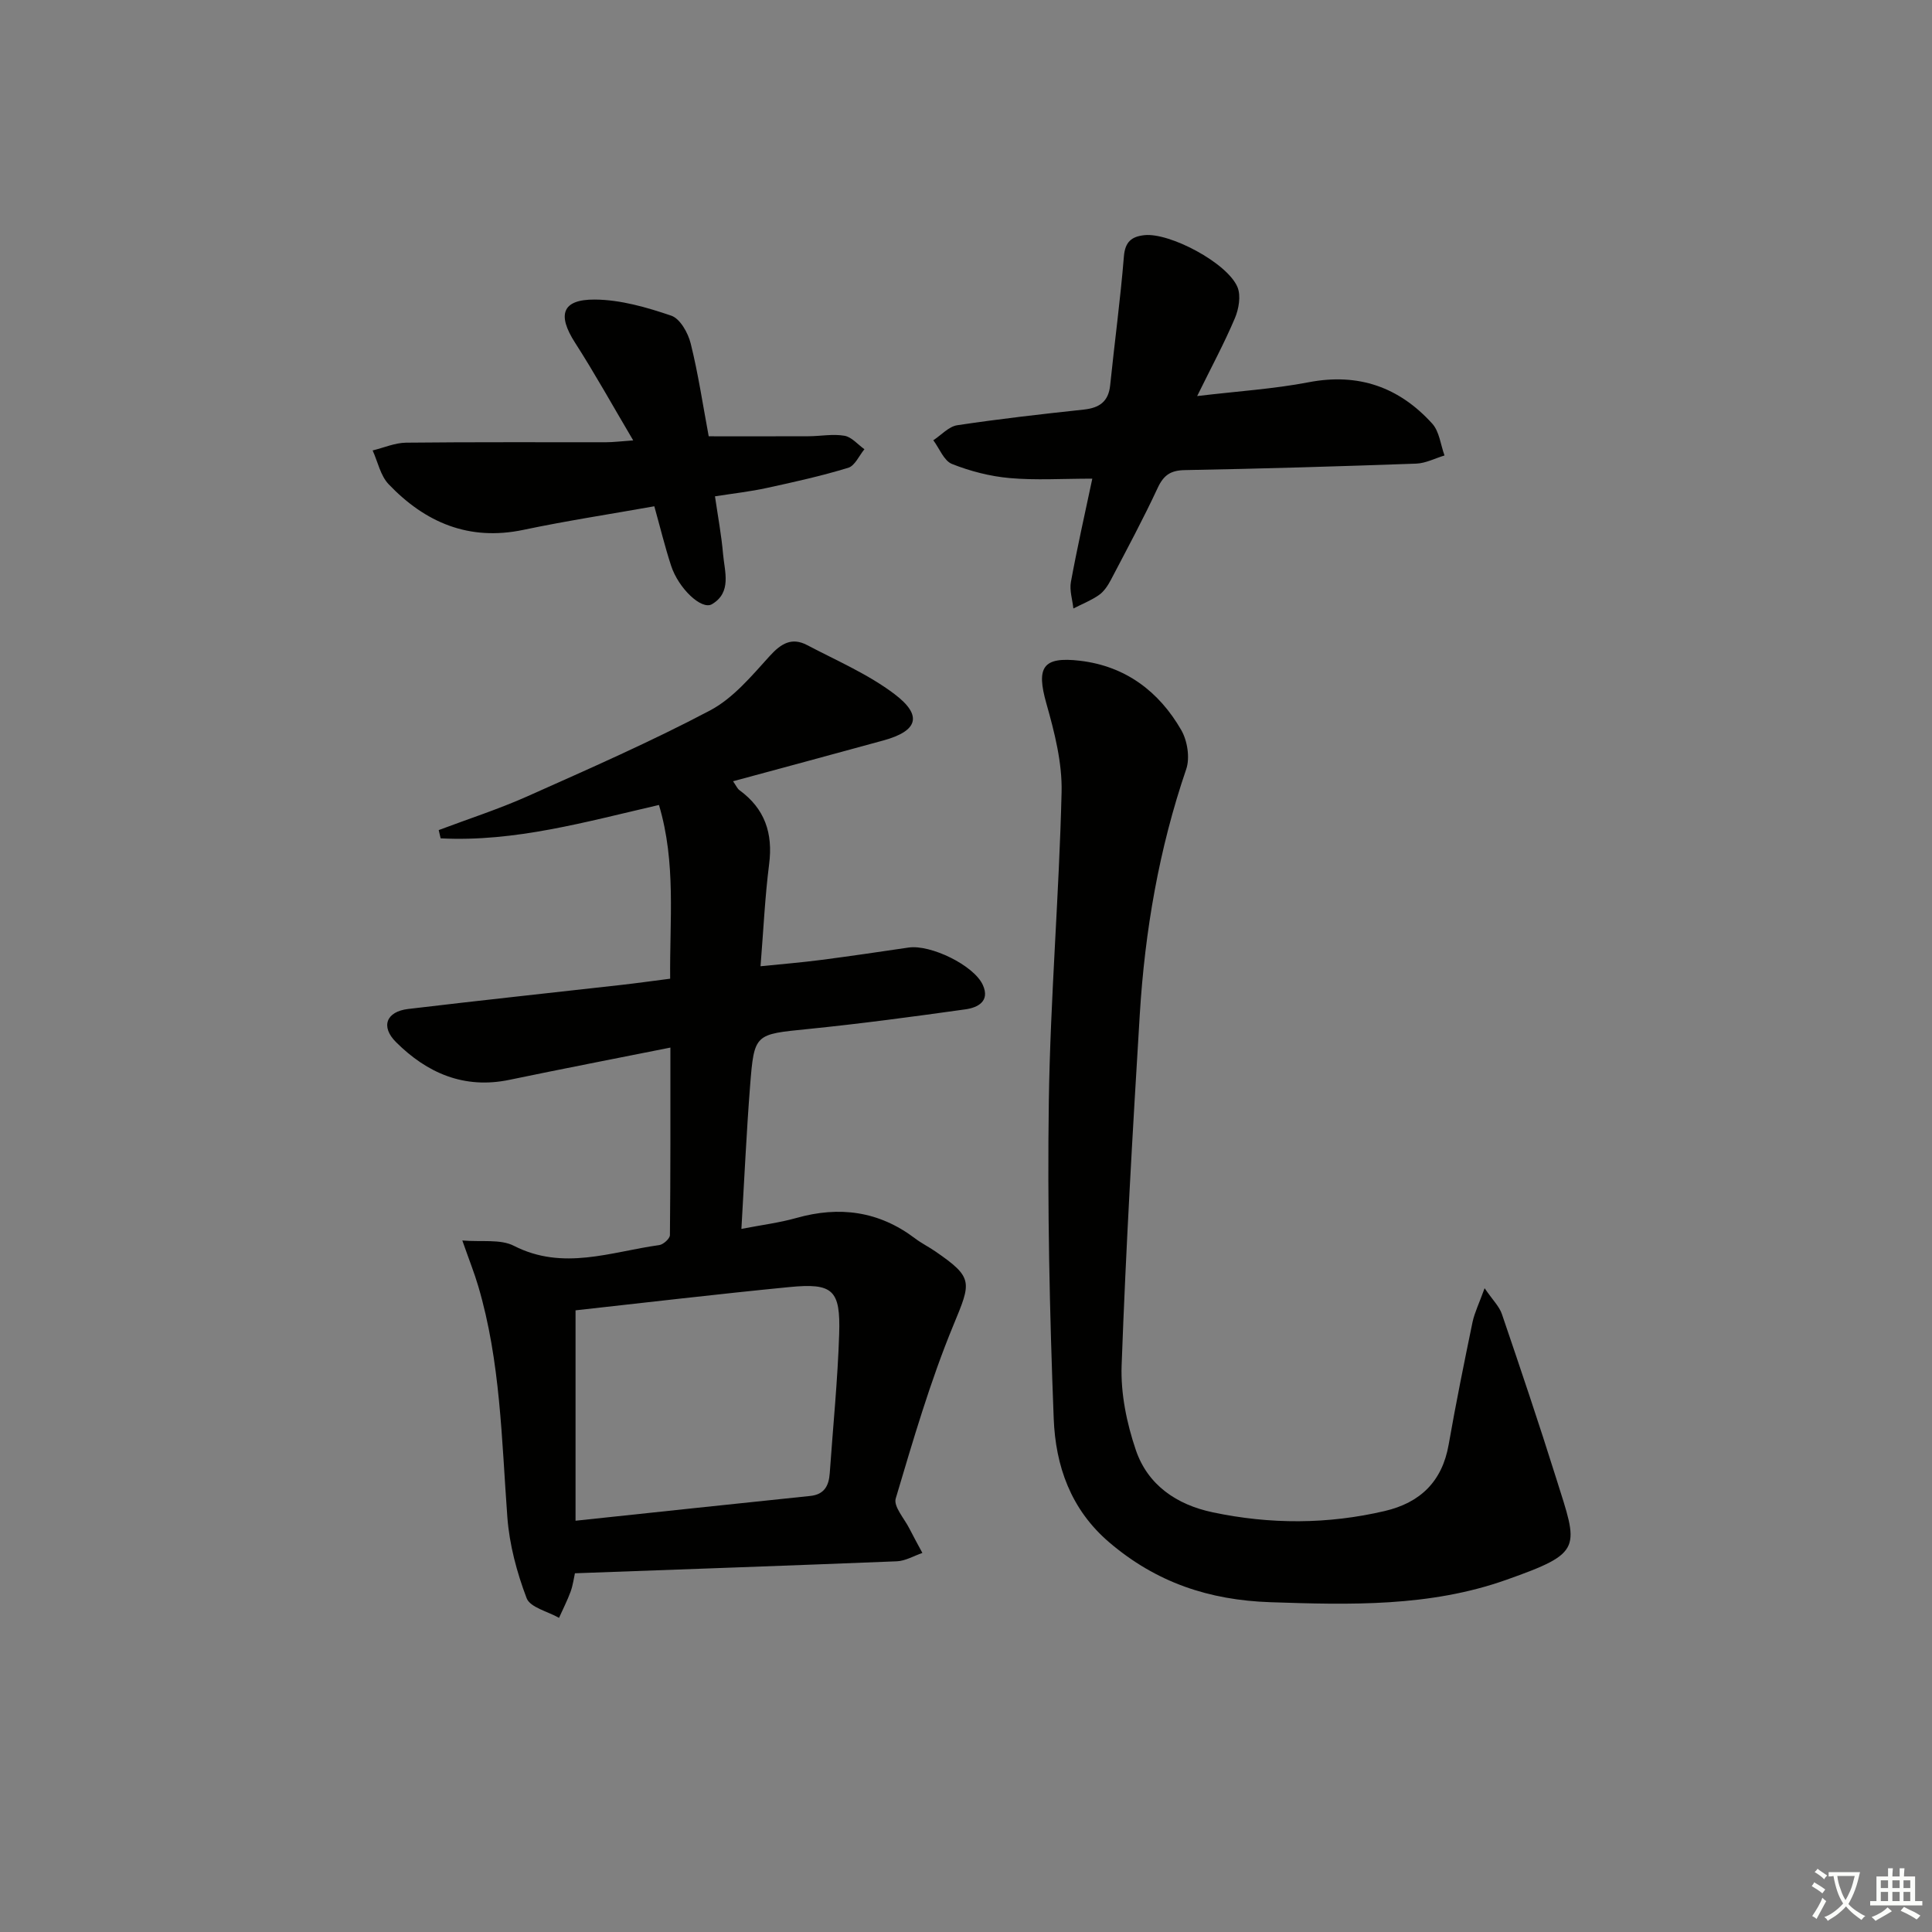
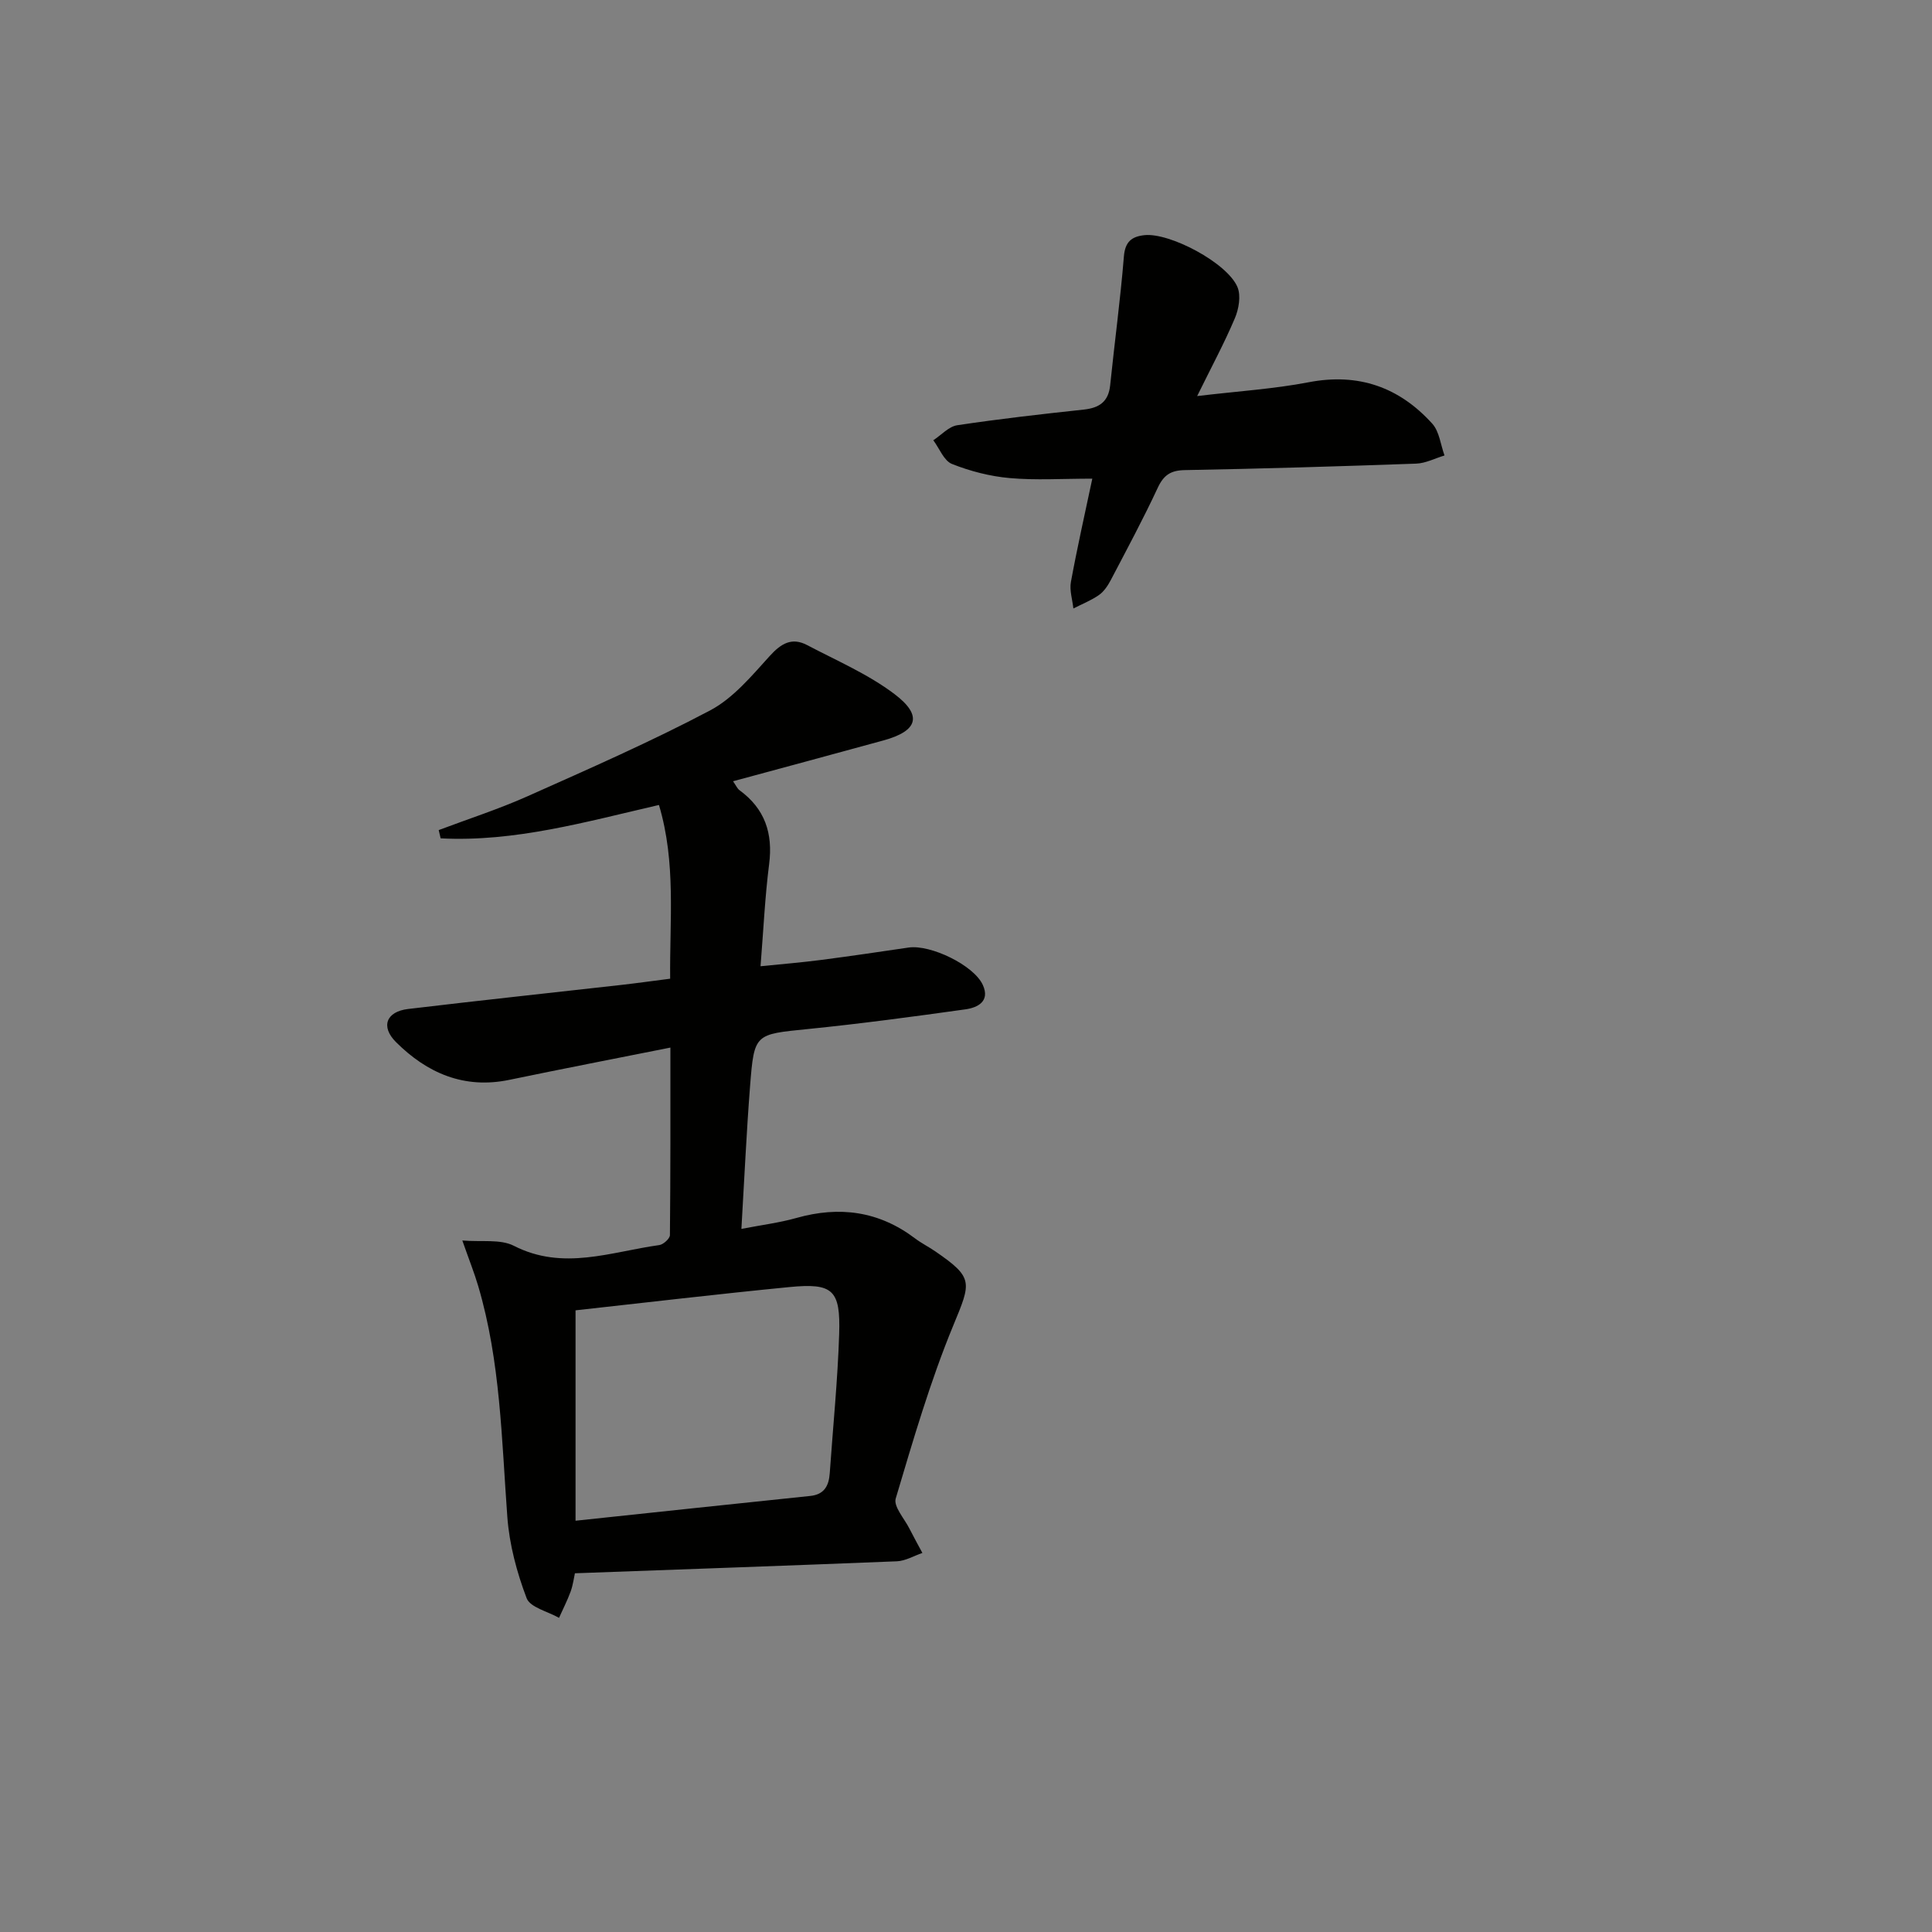
<svg xmlns="http://www.w3.org/2000/svg" enable-background="new 0 0 400 400" viewBox="0 0 400 400">
  <rect x="0" y="0" width="400" height="400" fill="#808080" stroke="none" />
-   <path d="m377.9 391.2c-.2.3-.4.5-.6.8-.7-.6-1.4-1-2.2-1.5.2-.3.4-.5.5-.8.6.4 1.4.8 2.3 1.5zm-1.8 6.1c-.2-.2-.5-.4-.9-.6.4-.6.8-1.2 1.2-1.9s.7-1.3.9-1.9c.3.3.5.5.8.7-.7 1.3-1.4 2.6-2 3.7zm2.2-9c-.3.3-.5.5-.6.8-.6-.6-1.3-1.1-2-1.5.3-.3.5-.5.6-.7.6.5 1.3.9 2 1.4zm.3.2v-.9h2 4.5c-.3 1.3-.6 2.5-1 3.6s-.9 2.1-1.4 3c.4.5 1 1 1.6 1.4s1.2.8 1.9 1.1c-.3.2-.5.4-.8.8-.4-.3-1-.7-1.6-1.2s-1.2-1.1-1.6-1.6c-.5.6-1.1 1.1-1.7 1.6s-1.4.9-2.1 1.4c-.1-.3-.3-.5-.7-.8.6-.2 1.2-.5 1.9-1s1.4-1.1 2-1.8c-.5-.8-.9-1.6-1.2-2.5s-.6-2-.8-3.2c-.4.1-.7.1-1 .1zm2.5 2.7c.3 1 .7 1.7 1 2.2.3-.5.6-1.1 1-2s.6-1.9.9-3h-3.2-.4c.1.9.3 1.8.7 2.8z" fill="#fbfcfa" />
-   <path d="m396.5 388.5v1.5 3.6h1.5v.9c-.4 0-1 0-1.7 0h-7.9c-.5 0-.9 0-1.2 0v-.9h1.3v-3.5c0-.7 0-1.2 0-1.6h2.4c0-.8 0-1.4 0-1.7h1c0 .3-.1.8-.1 1.7h1.5c0-.8 0-1.4 0-1.7h1c0 .3-.1.9-.1 1.7zm-8.2 9.2c-.2-.3-.5-.5-.8-.8.8-.3 1.4-.6 1.9-.9s1-.7 1.4-1.1c.3.3.6.5.9.8-1.6 1-2.8 1.6-3.4 2zm2.6-6.8v-1.6h-1.5v1.6zm0 2.7v-1.9h-1.5v1.9zm2.4-2.7v-1.6h-1.5v1.6zm0 2.7v-1.9h-1.5v1.9zm.2 2 .7-.8c.4.2.9.5 1.6.8s1.3.7 1.8 1c-.3.3-.5.6-.8.8-.4-.3-1.5-1-3.3-1.8zm2-4.7v-1.6h-1.4v1.6zm0 2.7v-1.9h-1.4v1.9z" fill="#fbfcfa" />
  <g fill="#010100">
    <path d="m119.03 325.73c-.21.92-.39 2.4-.88 3.77-.68 1.86-1.6 3.64-2.41 5.46-2.32-1.33-5.98-2.15-6.71-4.08-2.03-5.35-3.57-11.1-3.99-16.79-1.19-16.06-1.41-32.21-6.03-47.82-.79-2.69-1.84-5.3-3.29-9.44 3.99.34 7.87-.33 10.67 1.1 10.21 5.22 20.11 1.23 30.11-.15.84-.12 2.19-1.34 2.2-2.06.13-12.76.1-25.53.1-38.83-11.59 2.31-22.48 4.42-33.34 6.68-9.38 1.95-17.04-1.4-23.47-7.81-3.24-3.23-2.01-6.32 2.5-6.86 14.67-1.75 29.36-3.32 44.04-4.97 3.27-.37 6.54-.83 10.22-1.3-.13-12.06 1.26-23.99-2.32-35.97-15.14 3.49-29.86 7.7-45.2 6.91-.13-.57-.27-1.14-.4-1.71 6.13-2.31 12.39-4.33 18.36-6.99 12.72-5.68 25.51-11.28 37.82-17.78 4.79-2.53 8.61-7.15 12.36-11.28 2.37-2.61 4.58-3.91 7.74-2.25 6.13 3.23 12.65 6.02 18.11 10.16 5.87 4.45 4.79 7.63-2.32 9.58-10.2 2.8-20.42 5.55-31.13 8.45.65.93.89 1.53 1.33 1.85 5.25 3.83 6.96 8.91 6.14 15.31-.86 6.74-1.17 13.55-1.78 21.14 4.35-.44 8.39-.77 12.41-1.29 6.09-.79 12.16-1.68 18.24-2.58 4.53-.67 13.53 3.66 15.38 7.76 1.52 3.36-1.05 4.67-3.58 5.03-10.85 1.52-21.72 2.98-32.63 4.08-10.99 1.11-11.13.9-11.98 11.74-.75 9.57-1.18 19.17-1.8 29.64 4.11-.8 7.82-1.26 11.38-2.26 8.91-2.52 17.09-1.43 24.56 4.22 1.32 1 2.83 1.75 4.2 2.69 7.97 5.48 7.44 6.35 3.74 15.31-4.8 11.62-8.33 23.79-11.93 35.86-.49 1.65 1.78 4.14 2.83 6.22.86 1.7 1.79 3.37 2.69 5.05-1.76.6-3.51 1.66-5.3 1.73-22.09.89-44.17 1.66-66.64 2.48zm.13-10.88c16.96-1.8 32.77-3.49 48.59-5.13 2.93-.3 3.86-2.13 4.04-4.71.67-9.59 1.64-19.18 1.95-28.79.3-9.2-1.3-10.63-10.37-9.74-14.82 1.45-29.62 3.2-44.21 4.81z" />
-     <path d="m307.37 266.71c1.7 2.48 3.05 3.78 3.58 5.35 3.85 11.3 7.67 22.61 11.24 34 4.59 14.6 5.73 15.34-10.37 21.04-15.81 5.6-32.25 5.18-48.79 4.62-12.73-.43-23.64-4.09-33.36-12.38-8.03-6.85-11.13-15.89-11.51-25.62-.85-21.94-1.33-43.93-1.01-65.88.32-21.28 2.13-42.53 2.64-63.8.15-6.12-1.46-12.42-3.15-18.39-2.12-7.48-.79-9.76 6.95-8.85 9.42 1.11 16.36 6.34 20.98 14.36 1.27 2.21 1.83 5.75 1.02 8.1-5.63 16.48-8.55 33.46-9.61 50.75-1.48 24.22-2.88 48.45-3.76 72.7-.21 5.8 1.05 11.93 2.93 17.47 2.46 7.27 8.45 11.36 15.94 12.93 11.88 2.51 23.77 2.5 35.61-.27 7.33-1.72 11.89-6.09 13.23-13.75 1.49-8.5 3.2-16.95 4.95-25.4.44-2 1.38-3.89 2.49-6.98z" />
    <path d="m226.15 99.1c-6.24 0-11.71.36-17.1-.12-4.06-.36-8.17-1.42-11.95-2.92-1.68-.67-2.6-3.22-3.87-4.91 1.65-1.07 3.19-2.84 4.96-3.11 8.7-1.31 17.44-2.3 26.19-3.24 3.23-.35 5.12-1.63 5.47-5.05.91-8.89 2.12-17.75 2.84-26.66.25-3.04 1.6-4.11 4.23-4.4 5.23-.58 17.2 5.74 19.29 10.76.74 1.79.27 4.52-.54 6.43-2.18 5.15-4.85 10.1-7.81 16.12 8.45-1.01 15.86-1.47 23.09-2.86 10.32-1.98 18.75 1.02 25.59 8.58 1.47 1.63 1.72 4.36 2.53 6.58-1.96.59-3.9 1.62-5.88 1.69-15.96.57-31.92 1.05-47.88 1.34-2.93.05-4.39 1.03-5.62 3.68-3.01 6.46-6.39 12.74-9.7 19.06-.61 1.16-1.41 2.38-2.45 3.11-1.62 1.14-3.52 1.88-5.31 2.8-.19-1.83-.83-3.75-.51-5.49 1.31-7.15 2.92-14.25 4.43-21.39z" />
-     <path d="m148.03 102.76c.6 4.13 1.33 8.01 1.67 11.93.32 3.67 1.85 7.94-2.29 10.4-2.15 1.28-6.93-3.27-8.46-7.95-1.28-3.91-2.25-7.91-3.48-12.32-9.21 1.64-18.21 3.01-27.1 4.88-11.27 2.37-20.33-1.51-27.91-9.45-1.69-1.77-2.24-4.63-3.31-6.99 2.31-.56 4.61-1.58 6.92-1.61 13.82-.15 27.65-.07 41.47-.09 1.44 0 2.88-.19 5.56-.38-4.29-7.25-7.95-13.86-12.03-20.21-3.73-5.79-2.74-9 4.1-8.95 5.31.04 10.74 1.61 15.82 3.34 1.82.62 3.47 3.57 4.01 5.75 1.56 6.26 2.51 12.68 3.73 19.22 6.87 0 13.77.02 20.68-.01 2.49-.01 5.03-.52 7.43-.1 1.49.26 2.76 1.81 4.13 2.79-1.1 1.32-1.97 3.42-3.35 3.84-5.54 1.69-11.21 2.95-16.88 4.18-3.37.74-6.82 1.12-10.71 1.73z" />
  </g>
</svg>